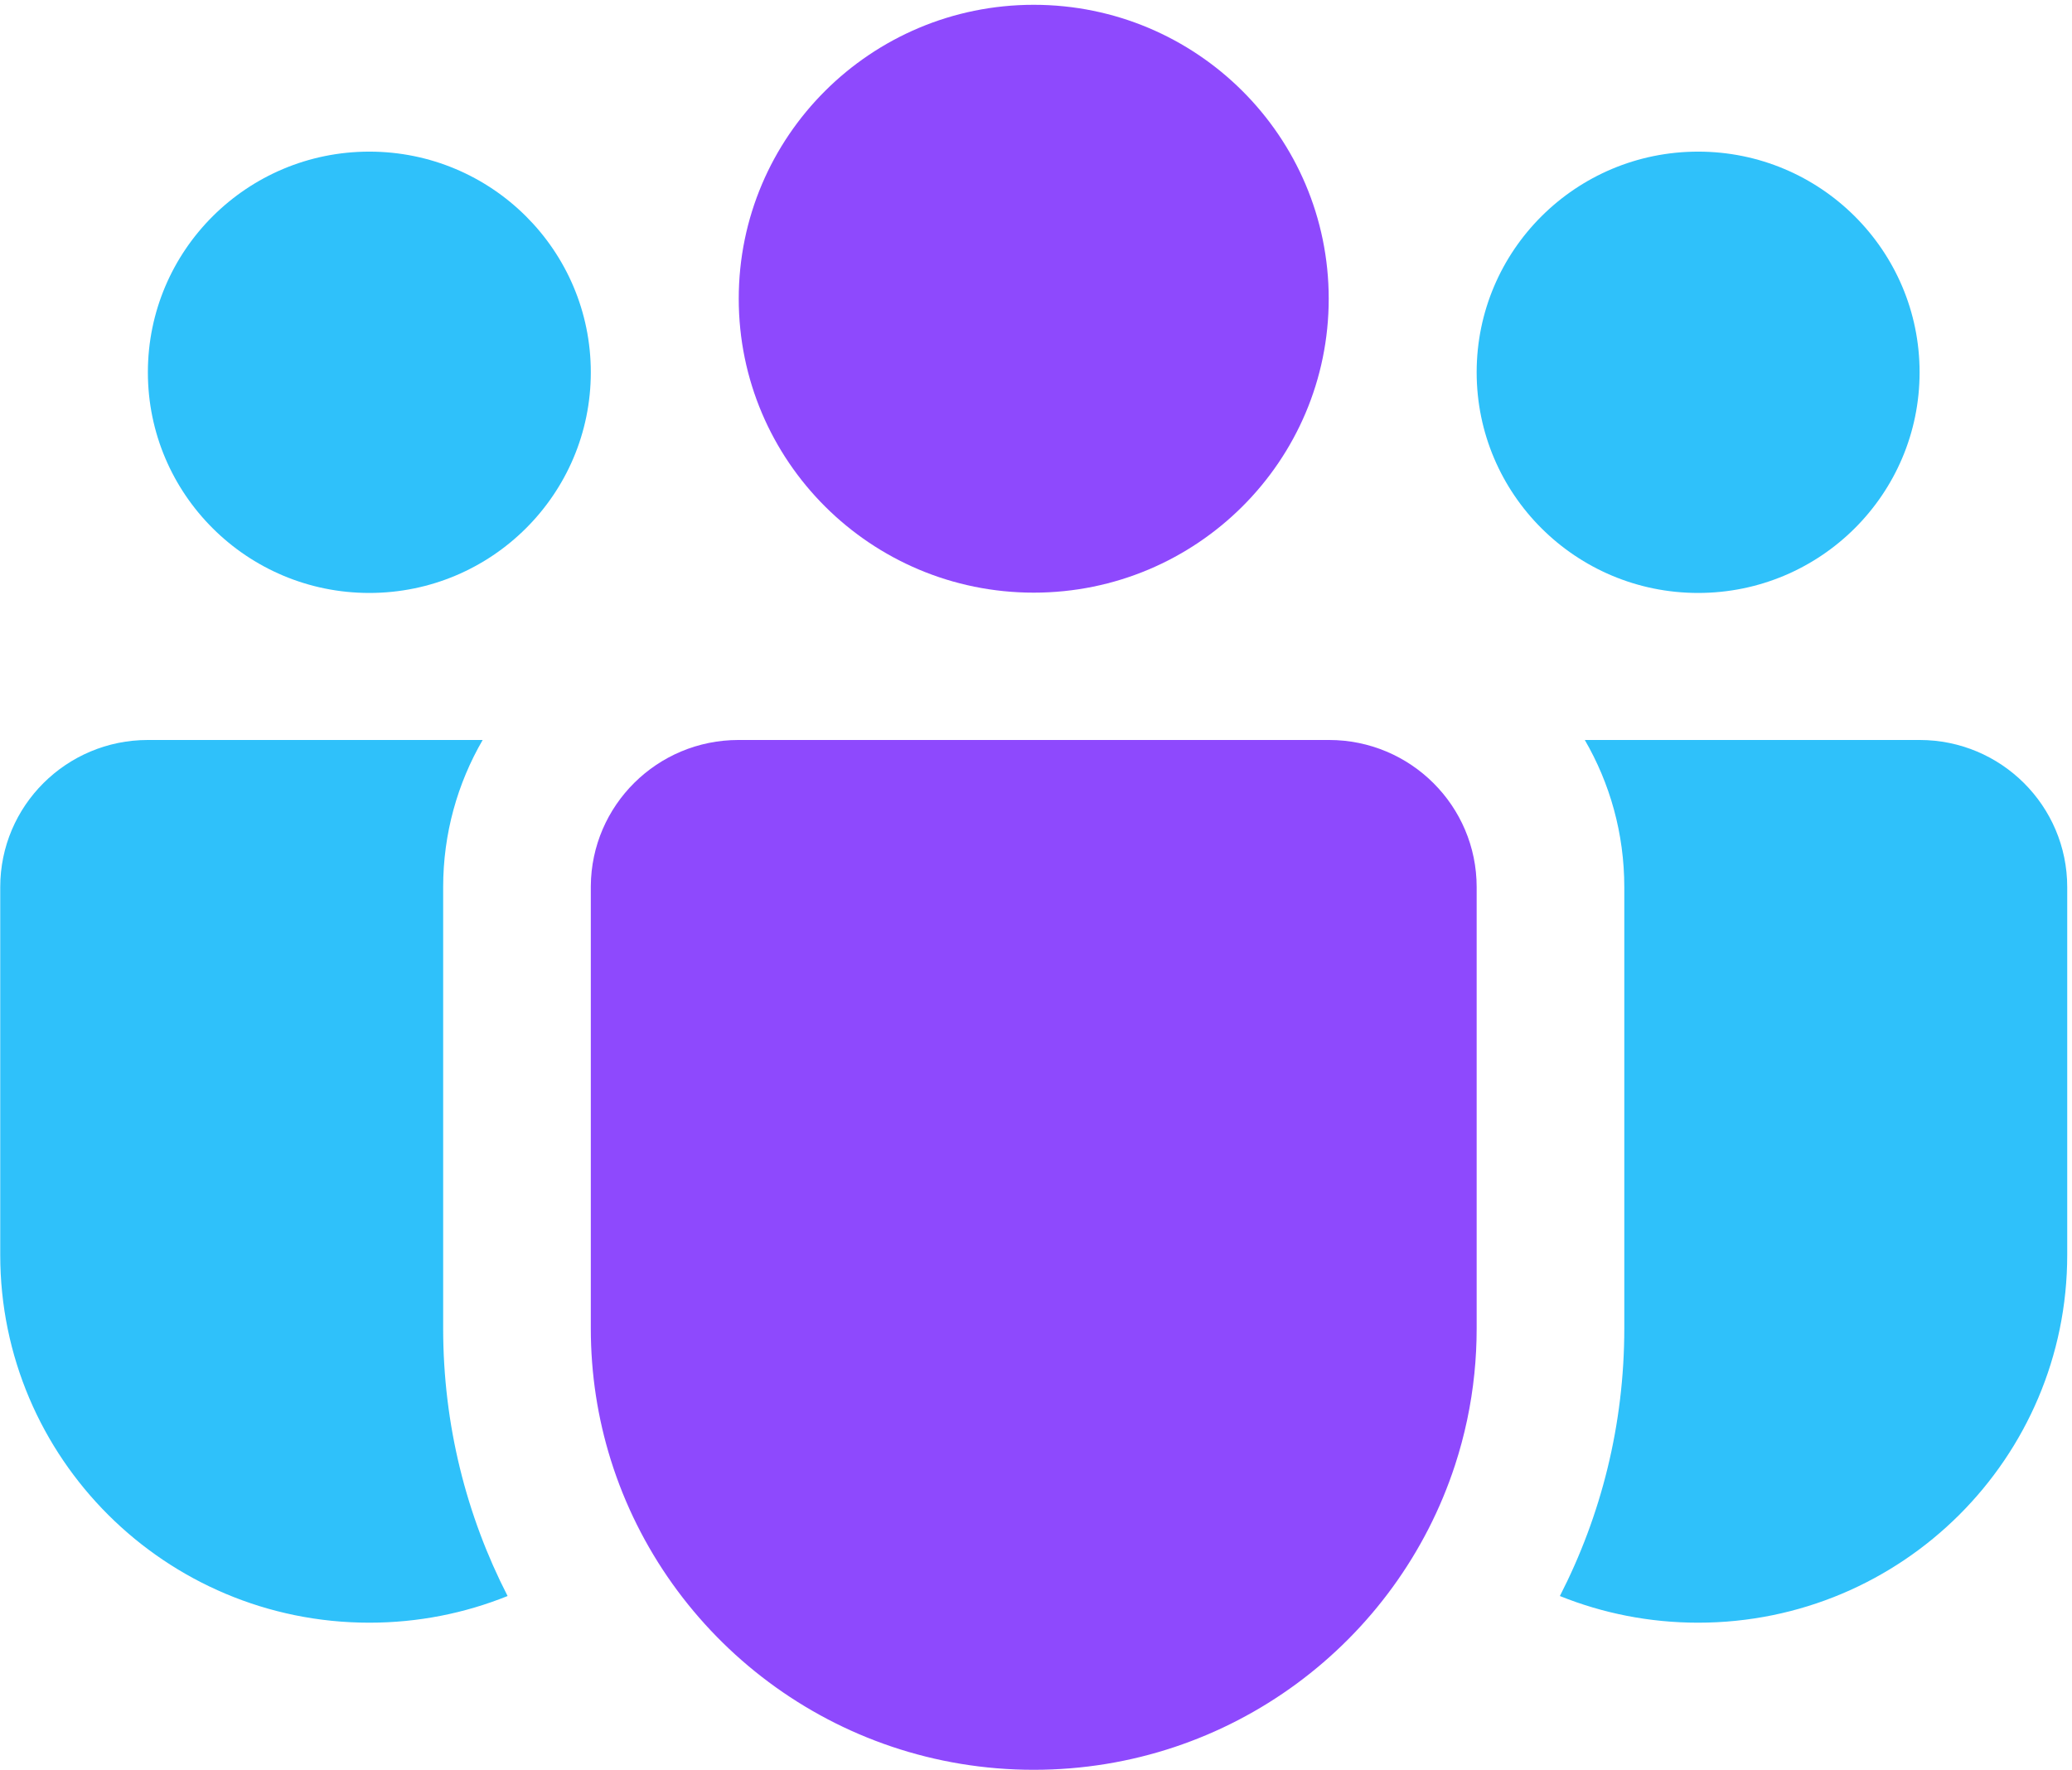
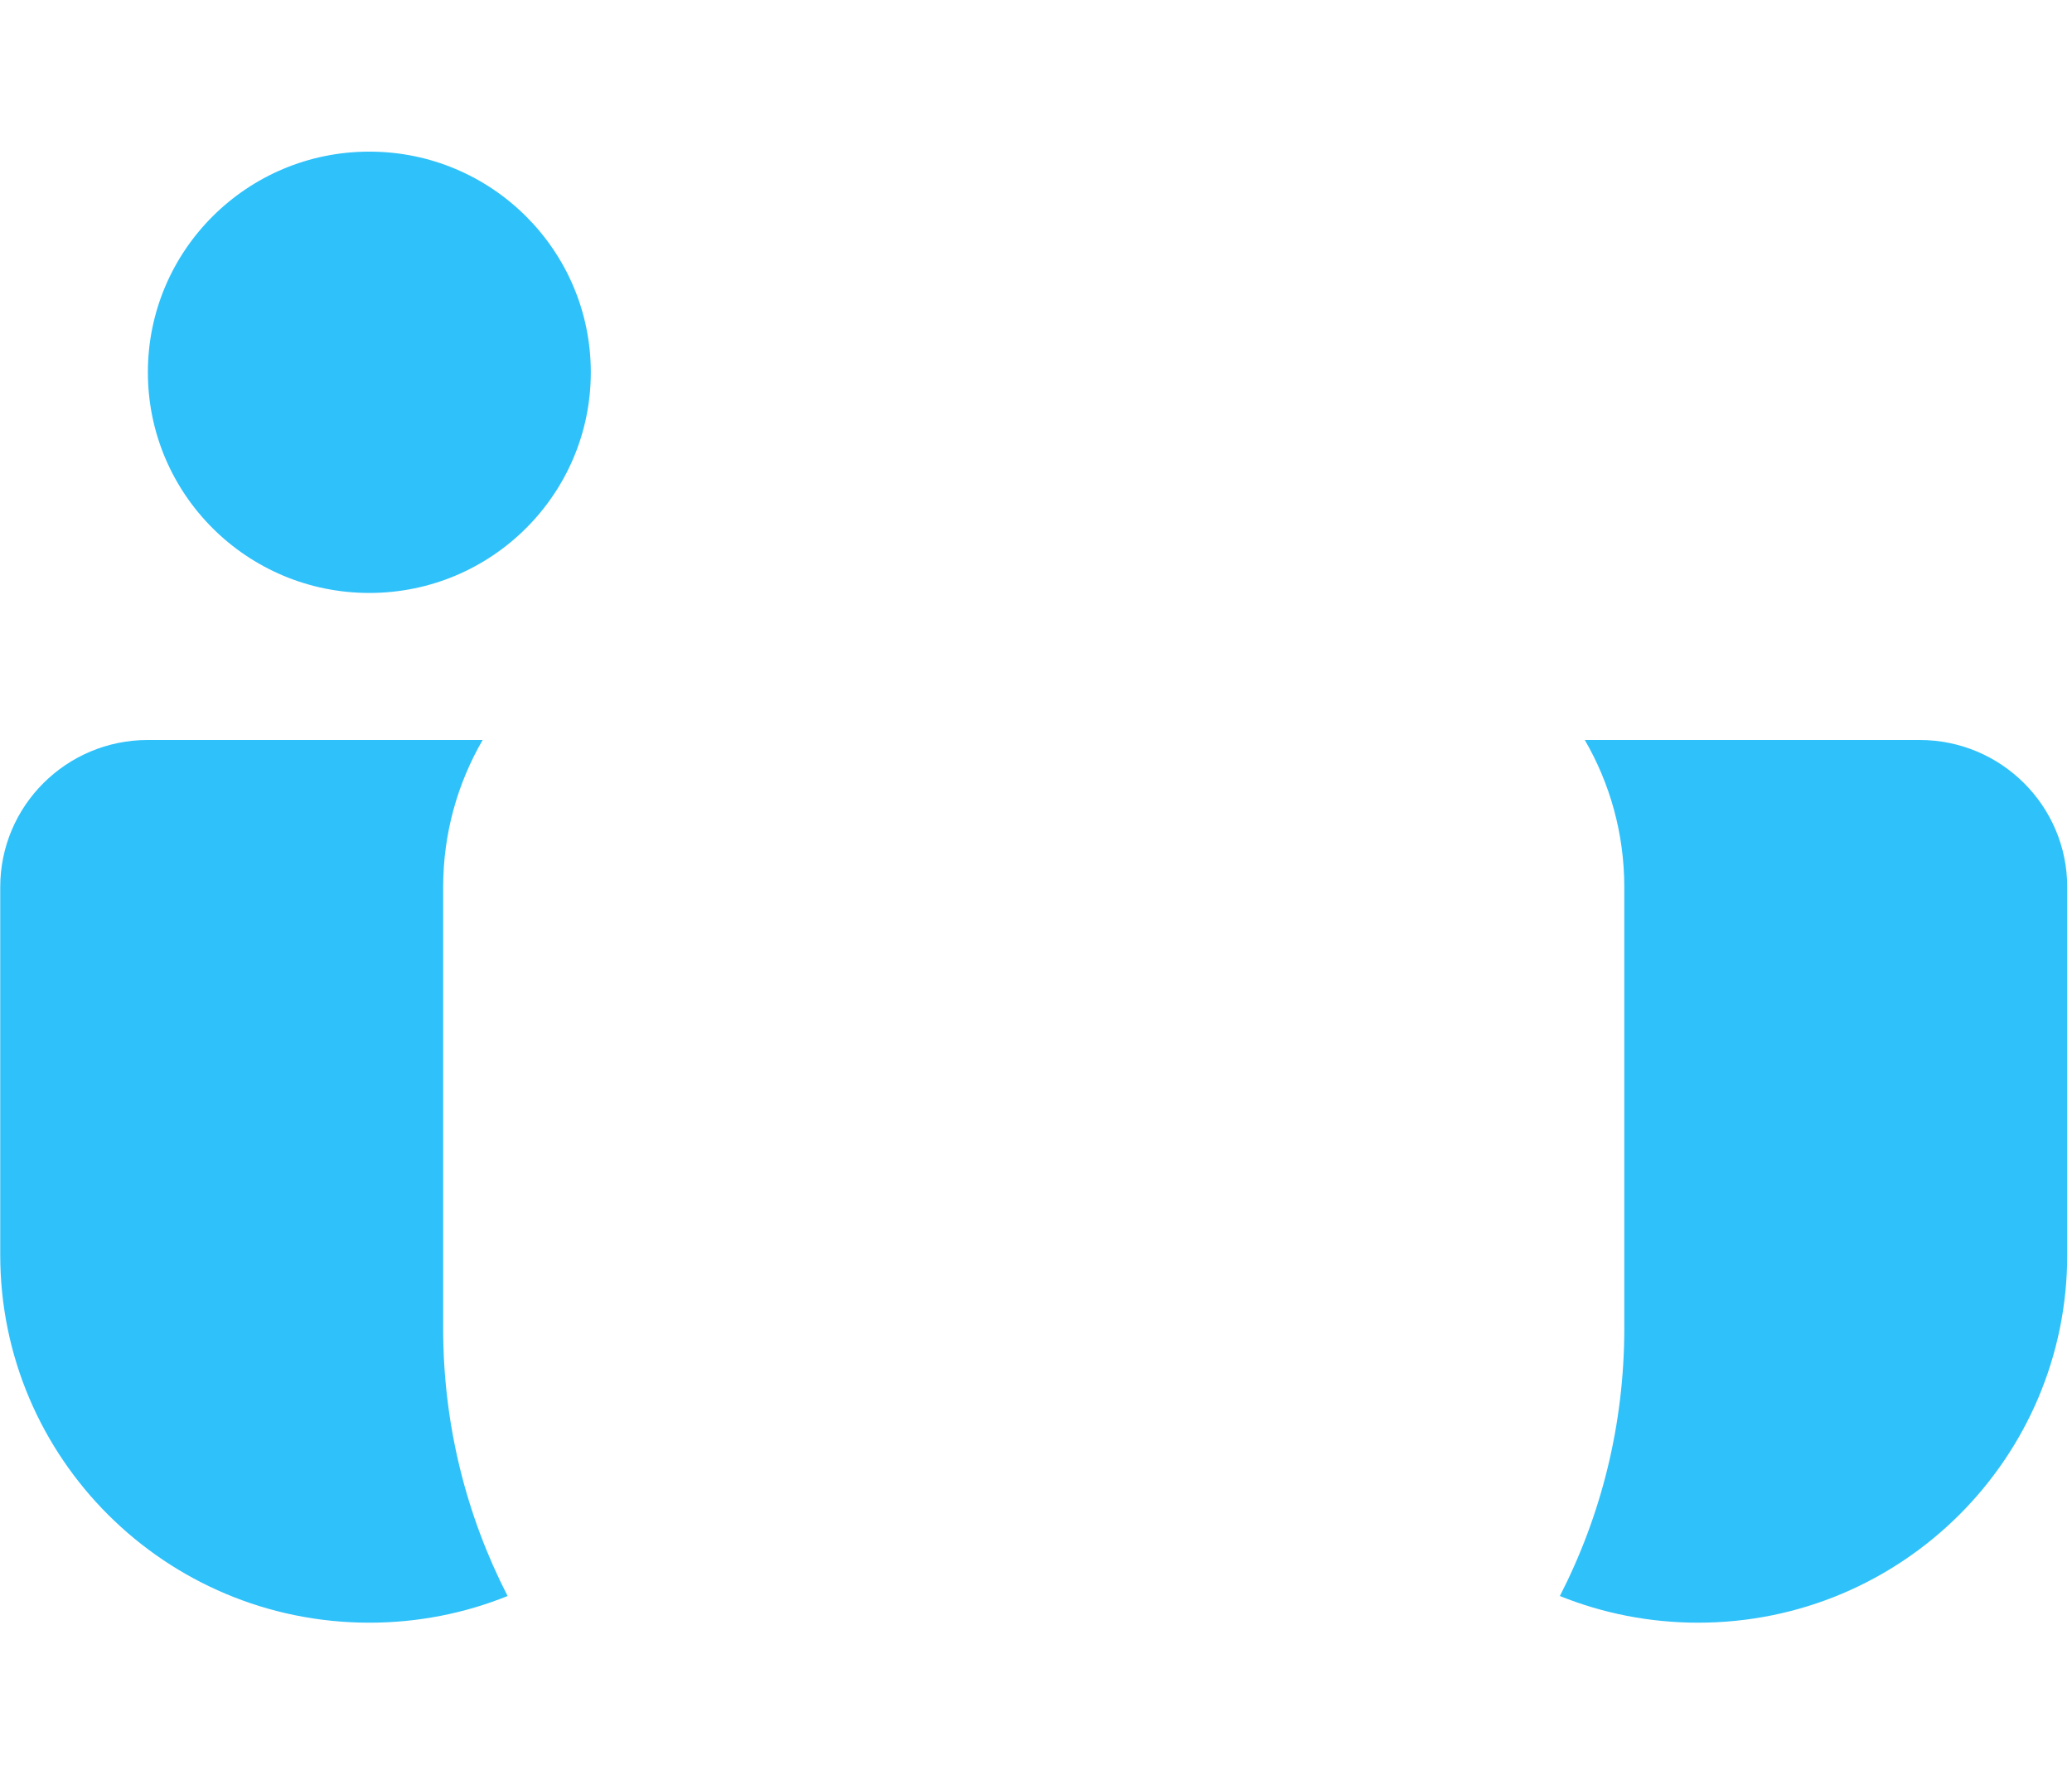
<svg xmlns="http://www.w3.org/2000/svg" width="151" height="129" viewBox="0 0 151 129" fill="none">
-   <path d="M75.334 0.35C63.462 0.35 53.837 9.942 53.837 21.774C53.837 33.606 63.462 43.198 75.334 43.198C87.207 43.198 96.832 33.606 96.832 21.774C96.832 9.942 87.207 0.35 75.334 0.35V0.35Z" fill="#8E49FD" />
-   <path d="M123.754 11.052C114.84 11.052 107.614 18.253 107.614 27.136C107.614 36.019 114.84 43.22 123.754 43.22C132.667 43.22 139.893 36.019 139.893 27.136C139.893 18.253 132.667 11.052 123.754 11.052Z" fill="#2FC1FA" />
  <path d="M26.916 11.052C18.003 11.052 10.777 18.253 10.777 27.136C10.777 36.019 18.003 43.22 26.916 43.22C35.83 43.22 43.056 36.019 43.056 27.136C43.056 18.253 35.83 11.052 26.916 11.052Z" fill="#2FC1FA" />
-   <path d="M43.056 64.591C43.094 58.701 47.896 53.937 53.816 53.937H96.854C102.797 53.937 107.614 58.738 107.614 64.66V96.832C107.614 97.941 107.558 99.039 107.447 100.12C107.214 102.416 106.737 104.64 106.045 106.767C101.845 119.671 89.683 129 75.335 129C60.85 129 48.594 119.492 44.507 106.397C43.564 103.376 43.056 100.163 43.056 96.832V64.66C43.056 64.637 43.056 64.614 43.056 64.591V64.591Z" fill="#8E49FD" />
  <path d="M32.296 64.66C32.296 60.754 33.344 57.092 35.175 53.937H10.777C4.835 53.937 0.017 58.738 0.017 64.66V91.47C0.017 106.275 12.06 118.277 26.916 118.277C30.479 118.277 33.88 117.587 36.992 116.333C33.99 110.483 32.296 103.854 32.296 96.832V64.66Z" fill="#2FC1FA" />
  <path d="M118.373 64.66V96.832C118.373 103.854 116.68 110.483 113.678 116.333C116.79 117.587 120.191 118.277 123.753 118.277C138.609 118.277 150.652 106.275 150.652 91.47V64.66C150.652 58.738 145.835 53.937 139.893 53.937H115.494C117.326 57.092 118.373 60.754 118.373 64.66V64.66Z" fill="#2FC1FA" />
</svg>